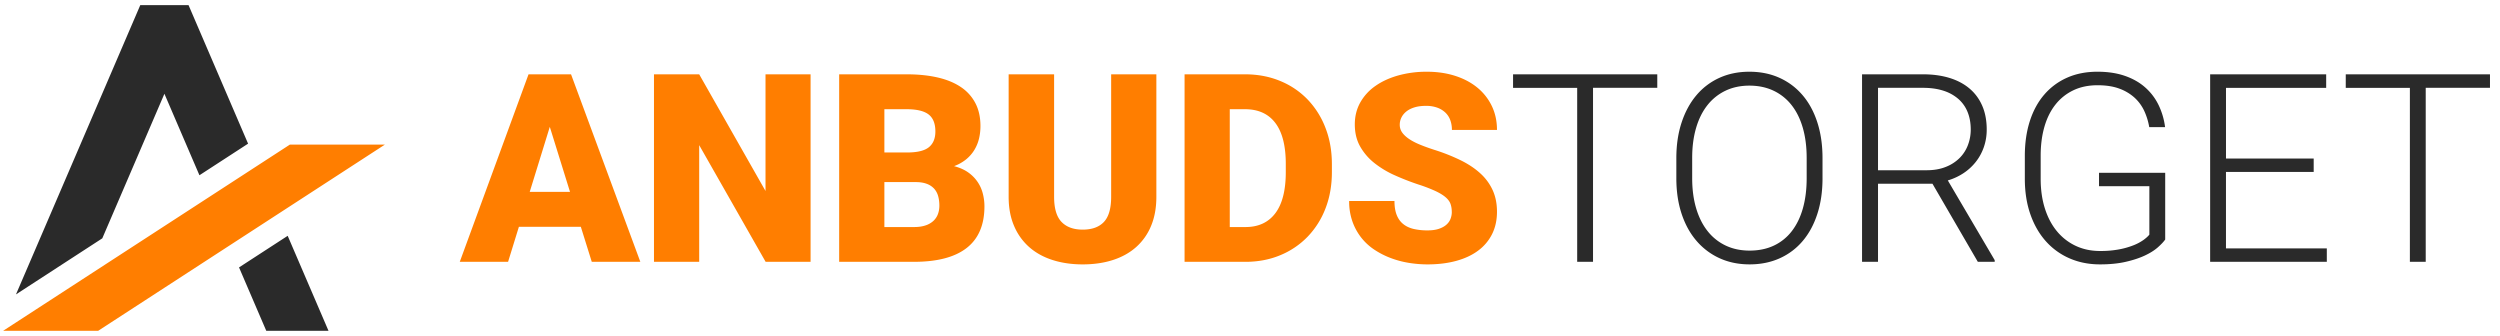
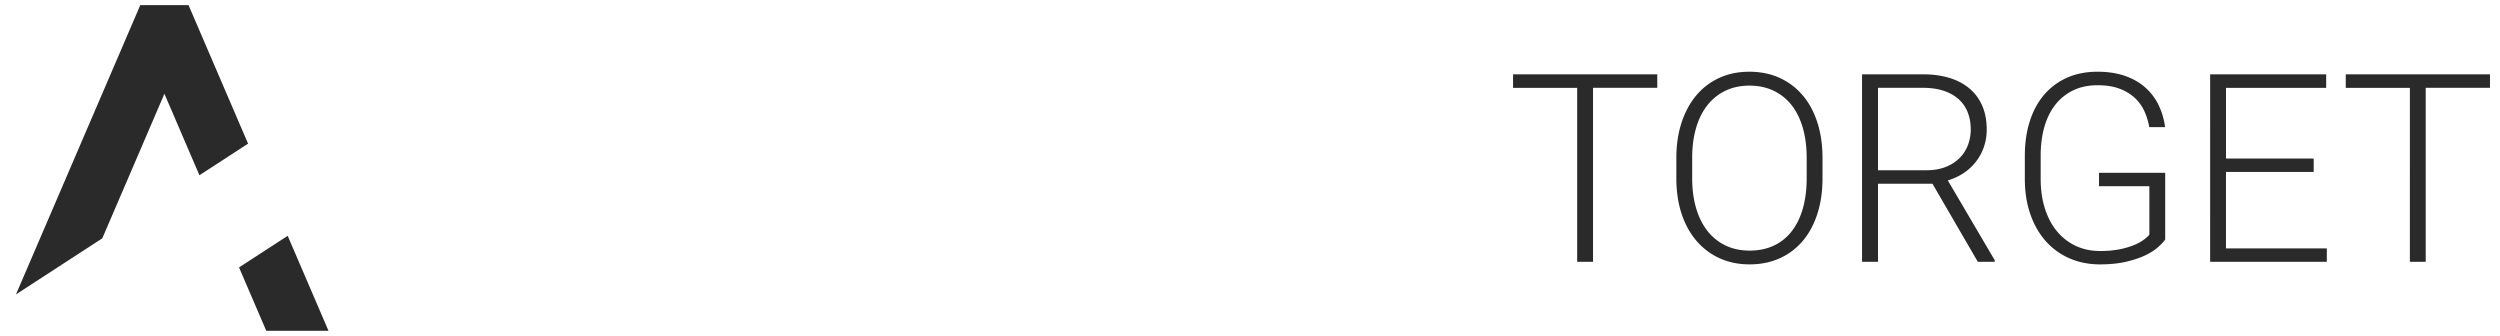
<svg xmlns="http://www.w3.org/2000/svg" viewBox="0 0 238 32">
  <g fill="none" fill-rule="evenodd">
    <path d="M23.617 13.676l-4.631 3.008-3.334-7.757L9.738 22.69l-8.217 5.337L13.354.49h4.596l5.667 13.185zm3.771 8.775l3.887 9.044H25.35l-2.594-6.037 4.631-3.007zM157.774 8.36h-6.118v16.564h-1.508V8.362h-6.105V7.074h13.73v1.288zm15.73 8.607c0 1.25-.164 2.38-.491 3.39-.327 1.01-.79 1.87-1.392 2.58a6.14 6.14 0 0 1-2.188 1.65c-.858.388-1.814.582-2.869.582-1.046 0-1.996-.194-2.85-.582a6.331 6.331 0 0 1-2.2-1.65c-.614-.71-1.088-1.57-1.423-2.58-.335-1.01-.503-2.14-.503-3.39v-1.912c0-1.251.168-2.383.503-3.396.335-1.014.805-1.878 1.41-2.593a6.181 6.181 0 0 1 2.188-1.656c.854-.388 1.804-.582 2.85-.582 1.055 0 2.011.194 2.87.582.858.389 1.591.94 2.2 1.656.61.715 1.077 1.579 1.404 2.593.327 1.013.49 2.145.49 3.396v1.912zm-1.509-1.937c0-1.054-.122-2.007-.367-2.857-.246-.85-.601-1.57-1.067-2.163a4.755 4.755 0 0 0-1.716-1.374c-.679-.322-1.447-.484-2.305-.484-.842 0-1.6.162-2.275.484a4.824 4.824 0 0 0-1.716 1.374c-.47.592-.83 1.313-1.079 2.163-.25.85-.374 1.803-.374 2.857v1.937c0 1.063.127 2.019.38 2.869.254.85.617 1.573 1.091 2.17a4.792 4.792 0 0 0 1.723 1.373c.674.319 1.432.478 2.274.478.867 0 1.637-.16 2.311-.478a4.63 4.63 0 0 0 1.704-1.373c.462-.597.814-1.32 1.055-2.17.24-.85.361-1.806.361-2.869V15.03zm11.978 2.464h-5.186v7.43h-1.52V7.075h5.8c.93 0 1.77.114 2.519.343.747.228 1.385.566 1.912 1.011.527.445.932.995 1.214 1.649.282.654.423 1.406.423 2.256a5.04 5.04 0 0 1-.27 1.661c-.18.52-.433.987-.76 1.404a5.002 5.002 0 0 1-1.17 1.079 5.552 5.552 0 0 1-1.503.699l4.463 7.588v.16h-1.606l-4.316-7.43zm-5.186-1.287h4.622c.695 0 1.306-.106 1.833-.319a3.846 3.846 0 0 0 1.318-.852 3.47 3.47 0 0 0 .791-1.238 4.15 4.15 0 0 0 .264-1.465c0-.613-.099-1.165-.295-1.655a3.261 3.261 0 0 0-.876-1.25 3.994 3.994 0 0 0-1.429-.792c-.564-.183-1.213-.275-1.949-.275h-4.279v7.846zm27.34 6.596c-.155.22-.39.47-.705.748-.314.278-.723.535-1.226.772-.502.237-1.107.437-1.814.6-.707.164-1.527.246-2.458.246-1.055 0-2.02-.19-2.894-.57a6.457 6.457 0 0 1-2.262-1.63c-.633-.708-1.126-1.564-1.477-2.57-.351-1.004-.527-2.132-.527-3.383v-2.17c0-1.226.16-2.333.478-3.322.319-.99.778-1.831 1.38-2.526a6.104 6.104 0 0 1 2.175-1.606c.85-.376 1.81-.564 2.881-.564.99 0 1.864.133 2.624.399.76.265 1.406.635 1.937 1.11a5.34 5.34 0 0 1 1.263 1.673 6.78 6.78 0 0 1 .613 2.09h-1.508a6.071 6.071 0 0 0-.466-1.52 3.964 3.964 0 0 0-.92-1.27 4.368 4.368 0 0 0-1.452-.87c-.576-.216-1.27-.325-2.078-.325-.875 0-1.647.162-2.317.485a4.782 4.782 0 0 0-1.698 1.36c-.462.585-.812 1.29-1.049 2.115-.237.826-.355 1.741-.355 2.747v2.194c0 1.046.135 1.992.404 2.838.27.846.652 1.568 1.147 2.164a5.126 5.126 0 0 0 1.783 1.386c.695.327 1.468.49 2.318.49a9.56 9.56 0 0 0 1.814-.153 7.454 7.454 0 0 0 1.36-.386 4.54 4.54 0 0 0 .951-.503c.25-.18.44-.352.57-.515v-4.61h-4.793v-1.275h6.301v6.35zm14.136-6.437h-8.35v7.283h9.6v1.275h-11.107V7.075h11.046v1.287h-9.538v6.73h8.349v1.275zm16.784-8.005h-6.118v16.563h-1.508V8.362h-6.105V7.074h13.73v1.288z" fill="#2A2A2A" fill-rule="nonzero" />
-     <path d="M27.593 13.768h9.046L9.341 31.495H.295l27.298-17.727zm27.703 7.822h-5.897l-1.03 3.335H43.77l6.547-17.85h4.046l6.596 17.85h-4.622l-1.042-3.335zm-4.867-3.322h3.837l-1.925-6.192-1.912 6.192zm26.739 6.657h-4.28l-6.325-11.108v11.108h-4.304V7.075h4.304l6.314 11.107V7.074h4.29v17.85zm2.721 0V7.075h6.412c1.104 0 2.09.1 2.961.3.87.2 1.608.504 2.213.913a4.124 4.124 0 0 1 1.385 1.539c.32.617.479 1.342.479 2.176 0 .408-.045.803-.135 1.183-.09.38-.235.738-.436 1.073-.2.335-.46.635-.778.9a3.99 3.99 0 0 1-1.165.657c.531.139.981.339 1.349.6a3.49 3.49 0 0 1 1.391 2.017c.102.397.154.8.154 1.208 0 1.765-.564 3.087-1.692 3.966-1.128.879-2.8 1.318-5.015 1.318H79.89zm4.304-7.59v4.28h2.82c.433 0 .802-.053 1.109-.16a2.02 2.02 0 0 0 .748-.435c.192-.184.333-.398.423-.644.09-.245.135-.51.135-.797 0-.343-.041-.653-.123-.931a1.725 1.725 0 0 0-.392-.705 1.793 1.793 0 0 0-.7-.448c-.285-.106-.633-.16-1.041-.16h-2.98zm0-2.819h2.243c.94-.008 1.61-.18 2.01-.515.401-.335.602-.83.602-1.483 0-.752-.217-1.294-.65-1.625-.433-.33-1.132-.496-2.097-.496h-2.108v4.12zm25.893-7.442v11.66c0 1.046-.168 1.97-.503 2.77a5.475 5.475 0 0 1-1.422 2.017c-.613.544-1.35.954-2.213 1.232-.862.278-1.82.417-2.875.417-1.046 0-2.003-.139-2.869-.417-.866-.278-1.608-.688-2.225-1.232a5.566 5.566 0 0 1-1.44-2.017c-.344-.8-.516-1.724-.516-2.77V7.074h4.328v11.66c0 1.103.235 1.9.705 2.39.47.49 1.142.736 2.017.736.89 0 1.565-.245 2.023-.736.458-.49.686-1.287.686-2.39V7.074h4.304zm2.685 17.85V7.075h5.75c1.21 0 2.32.209 3.334.626a7.637 7.637 0 0 1 2.618 1.759 8.035 8.035 0 0 1 1.71 2.71c.409 1.05.613 2.204.613 3.463v.748c0 1.267-.204 2.423-.613 3.47a7.981 7.981 0 0 1-1.71 2.696 7.709 7.709 0 0 1-2.605 1.754c-1.006.416-2.105.625-3.298.625h-5.8zm4.303-14.527v11.218h1.496c1.234 0 2.182-.44 2.844-1.318.662-.879.993-2.185.993-3.917v-.773c0-1.724-.331-3.024-.993-3.898-.662-.875-1.627-1.312-2.893-1.312h-1.447zm21.136 9.783c0-.278-.039-.529-.116-.754-.078-.225-.231-.437-.46-.637s-.55-.399-.963-.595a14.357 14.357 0 0 0-1.624-.625 24.185 24.185 0 0 1-2.268-.883 9.025 9.025 0 0 1-1.937-1.165 5.4 5.4 0 0 1-1.355-1.575c-.34-.6-.509-1.302-.509-2.103 0-.768.172-1.46.515-2.078a4.74 4.74 0 0 1 1.435-1.575c.613-.433 1.338-.768 2.176-1.005a10.036 10.036 0 0 1 2.74-.356c.973 0 1.868.13 2.685.392s1.52.634 2.109 1.116a5.125 5.125 0 0 1 1.379 1.747c.33.683.496 1.445.496 2.287h-4.29c0-.335-.052-.644-.154-.926a1.872 1.872 0 0 0-.466-.723 2.217 2.217 0 0 0-.772-.472 3.1 3.1 0 0 0-1.085-.172c-.409 0-.768.047-1.08.141-.31.094-.57.225-.778.392-.208.168-.365.36-.472.577a1.551 1.551 0 0 0-.159.692c0 .27.076.513.227.73.151.216.368.42.65.613.282.192.625.372 1.03.54.404.167.86.332 1.366.496a18.09 18.09 0 0 1 2.538 1.005c.744.368 1.371.789 1.882 1.263a4.9 4.9 0 0 1 1.165 1.606c.266.596.398 1.27.398 2.023 0 .8-.157 1.514-.472 2.14a4.386 4.386 0 0 1-1.336 1.574c-.576.426-1.271.748-2.084.969-.813.22-1.719.331-2.716.331a10.97 10.97 0 0 1-1.827-.153 8.97 8.97 0 0 1-1.734-.472 7.689 7.689 0 0 1-1.545-.803 5.305 5.305 0 0 1-1.238-1.159 5.406 5.406 0 0 1-.822-1.532 5.76 5.76 0 0 1-.3-1.913h4.315c0 .523.07.963.209 1.318.139.356.343.644.613.864.27.221.599.378.987.472a5.73 5.73 0 0 0 1.342.141c.409 0 .758-.047 1.048-.14.29-.095.53-.221.718-.38.188-.16.325-.346.41-.558.086-.213.13-.438.13-.675z" fill="#FF7E00" />
  </g>
</svg>